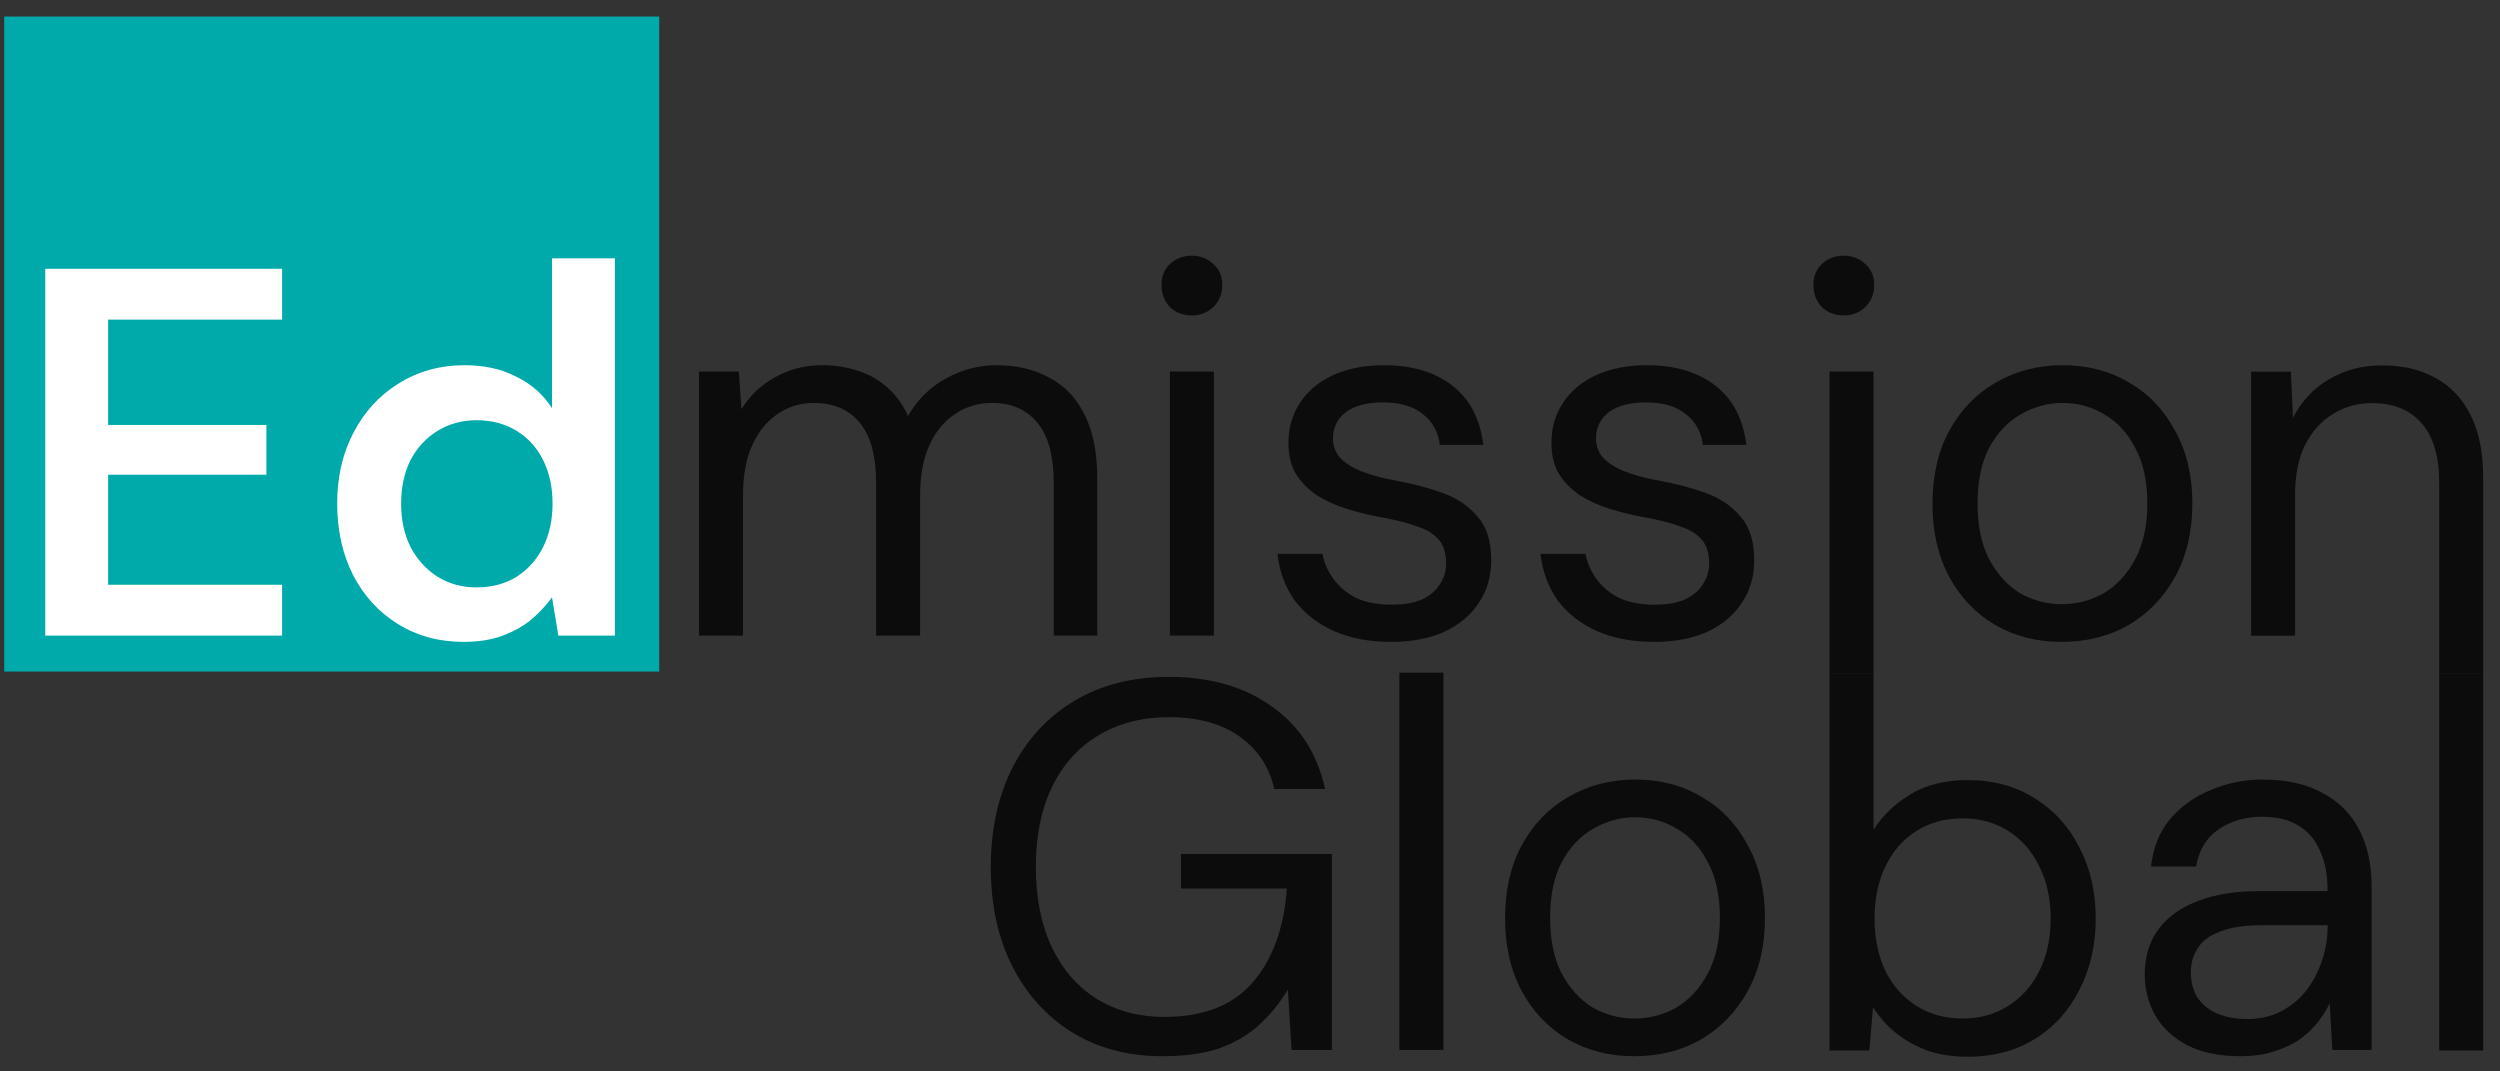
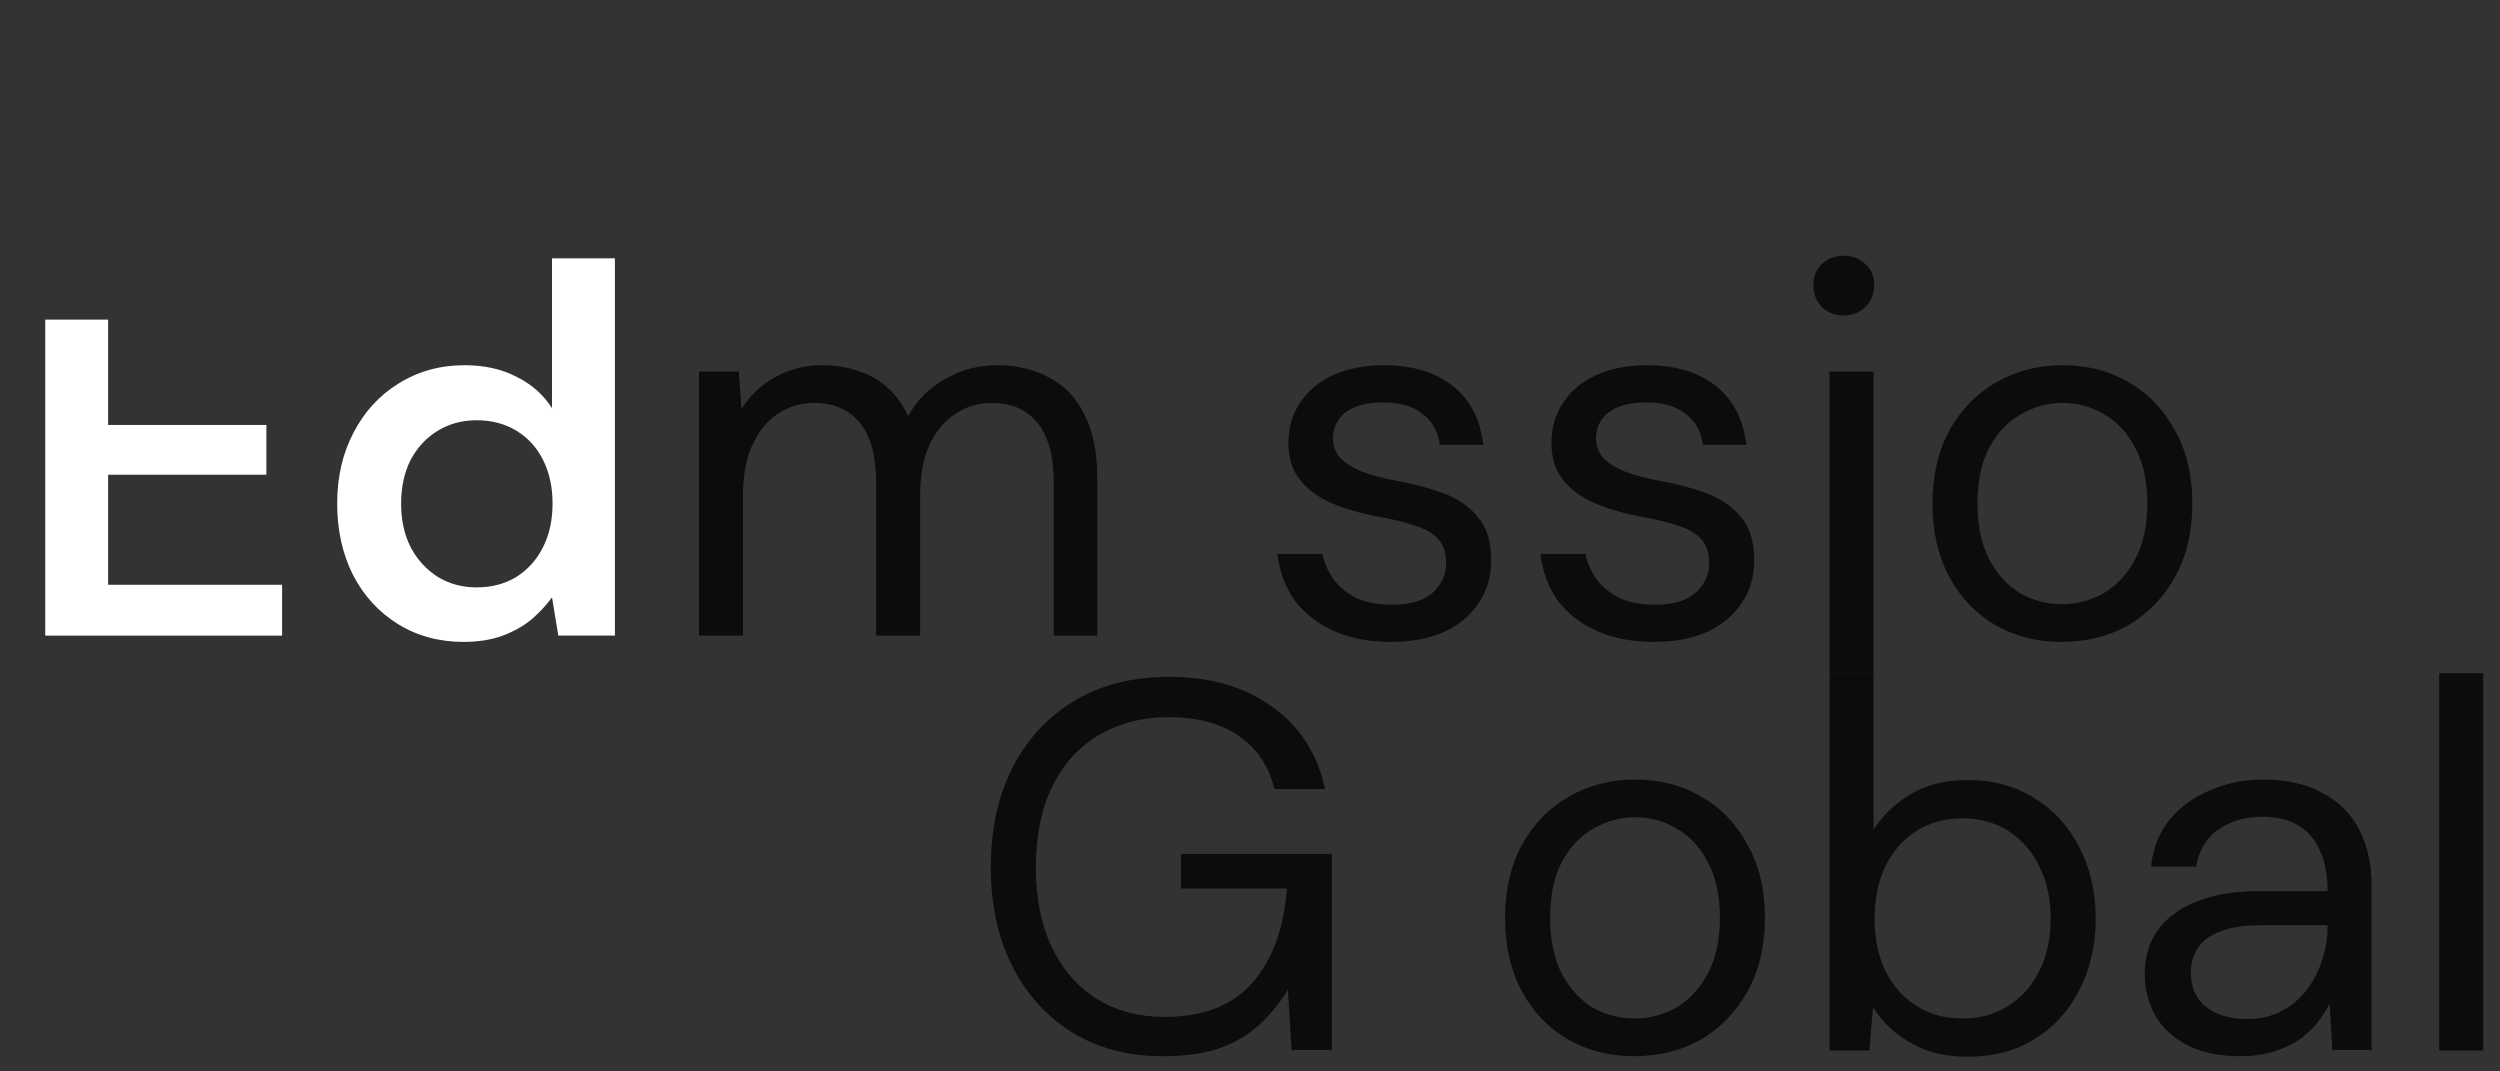
<svg xmlns="http://www.w3.org/2000/svg" width="119" height="51" viewBox="0 0 119 51" fill="none">
  <rect x="0" y="0" width="119" height="51" fill="#333333" stroke="none" />
-   <path d="M0.201 0.788H31.379V31.966H0.201V0.788Z" fill="#00AAAA" />
-   <path d="M2.154 30.255V12.795H13.428V15.214H5.147V20.228H12.68V22.597H5.147V27.835H13.428V30.255H2.154Z" fill="white" />
+   <path d="M2.154 30.255V12.795V15.214H5.147V20.228H12.68V22.597H5.147V27.835H13.428V30.255H2.154Z" fill="white" />
  <path d="M22.061 30.554C20.897 30.554 19.858 30.271 18.944 29.706C18.029 29.14 17.314 28.359 16.799 27.361C16.3 26.363 16.05 25.233 16.05 23.969C16.05 22.705 16.308 21.583 16.823 20.602C17.339 19.604 18.054 18.823 18.968 18.257C19.9 17.675 20.947 17.384 22.111 17.384C23.059 17.384 23.882 17.567 24.581 17.933C25.296 18.282 25.861 18.781 26.276 19.43V12.296H29.27V30.255H26.576L26.276 28.434C26.011 28.799 25.686 29.149 25.304 29.481C24.921 29.797 24.464 30.055 23.932 30.255C23.4 30.454 22.776 30.554 22.061 30.554ZM22.685 27.96C23.4 27.96 24.032 27.794 24.581 27.461C25.129 27.112 25.553 26.638 25.852 26.039C26.152 25.441 26.302 24.751 26.302 23.969C26.302 23.188 26.152 22.497 25.852 21.899C25.553 21.3 25.129 20.835 24.581 20.502C24.032 20.169 23.4 20.003 22.685 20.003C22.003 20.003 21.388 20.169 20.839 20.502C20.29 20.835 19.858 21.3 19.542 21.899C19.243 22.497 19.093 23.188 19.093 23.969C19.093 24.751 19.243 25.441 19.542 26.039C19.858 26.638 20.29 27.112 20.839 27.461C21.388 27.794 22.003 27.96 22.685 27.96Z" fill="white" />
  <path d="M33.272 30.255V17.684H35.168L35.292 19.48C35.692 18.831 36.224 18.324 36.889 17.958C37.571 17.576 38.31 17.384 39.109 17.384C39.757 17.384 40.339 17.476 40.855 17.659C41.387 17.825 41.852 18.091 42.251 18.457C42.65 18.806 42.975 19.255 43.224 19.804C43.656 19.039 44.247 18.448 44.995 18.033C45.76 17.601 46.575 17.384 47.439 17.384C48.404 17.384 49.243 17.584 49.959 17.983C50.69 18.365 51.247 18.956 51.63 19.754C52.029 20.535 52.228 21.533 52.228 22.747V30.255H50.158V22.971C50.158 21.708 49.9 20.76 49.385 20.128C48.869 19.496 48.146 19.18 47.215 19.18C46.566 19.18 45.984 19.355 45.469 19.704C44.953 20.037 44.546 20.527 44.247 21.175C43.947 21.824 43.798 22.622 43.798 23.57V30.255H41.703V22.971C41.703 21.708 41.445 20.76 40.929 20.128C40.414 19.496 39.682 19.18 38.734 19.18C38.103 19.18 37.529 19.355 37.014 19.704C36.515 20.037 36.116 20.527 35.816 21.175C35.517 21.824 35.367 22.622 35.367 23.57V30.255H33.272Z" fill="#0C0C0C" />
-   <path d="M55.686 30.255V17.684H57.781V30.255H55.686ZM56.733 15.015C56.318 15.015 55.968 14.882 55.686 14.616C55.42 14.333 55.287 13.984 55.287 13.568C55.287 13.152 55.42 12.82 55.686 12.57C55.968 12.304 56.318 12.171 56.733 12.171C57.133 12.171 57.473 12.304 57.756 12.57C58.039 12.82 58.18 13.152 58.18 13.568C58.18 13.984 58.039 14.333 57.756 14.616C57.473 14.882 57.133 15.015 56.733 15.015Z" fill="#0C0C0C" />
  <path d="M66.217 30.554C65.17 30.554 64.255 30.379 63.474 30.03C62.709 29.681 62.094 29.199 61.628 28.583C61.179 27.951 60.905 27.212 60.805 26.363H62.95C63.033 26.796 63.208 27.195 63.474 27.561C63.74 27.927 64.097 28.226 64.546 28.459C65.012 28.675 65.577 28.783 66.242 28.783C66.824 28.783 67.306 28.7 67.689 28.534C68.071 28.351 68.354 28.11 68.537 27.81C68.737 27.511 68.836 27.187 68.836 26.837C68.836 26.322 68.712 25.931 68.462 25.665C68.229 25.399 67.88 25.191 67.415 25.042C66.949 24.875 66.384 24.734 65.719 24.617C65.17 24.518 64.629 24.385 64.097 24.218C63.565 24.052 63.091 23.836 62.675 23.57C62.26 23.287 61.927 22.946 61.678 22.547C61.445 22.148 61.329 21.658 61.329 21.076C61.329 20.361 61.512 19.729 61.877 19.18C62.243 18.615 62.767 18.174 63.449 17.858C64.147 17.542 64.954 17.384 65.868 17.384C67.215 17.384 68.304 17.709 69.136 18.357C69.967 19.006 70.457 19.945 70.607 21.175H68.537C68.454 20.544 68.18 20.053 67.714 19.704C67.265 19.338 66.641 19.155 65.843 19.155C65.062 19.155 64.463 19.313 64.047 19.629C63.648 19.945 63.449 20.361 63.449 20.876C63.449 21.209 63.557 21.508 63.773 21.774C64.006 22.024 64.338 22.24 64.771 22.423C65.22 22.605 65.768 22.755 66.417 22.872C67.248 23.021 68.005 23.221 68.687 23.47C69.368 23.72 69.917 24.094 70.333 24.593C70.765 25.075 70.981 25.765 70.981 26.663C70.981 27.444 70.782 28.126 70.383 28.708C70 29.29 69.451 29.747 68.737 30.08C68.022 30.396 67.182 30.554 66.217 30.554Z" fill="#0C0C0C" />
  <path d="M78.737 30.554C77.69 30.554 76.775 30.379 75.993 30.03C75.229 29.681 74.613 29.199 74.148 28.583C73.699 27.951 73.424 27.212 73.325 26.363H75.47C75.553 26.796 75.728 27.195 75.993 27.561C76.26 27.927 76.617 28.226 77.066 28.459C77.532 28.675 78.097 28.783 78.762 28.783C79.344 28.783 79.826 28.7 80.209 28.534C80.591 28.351 80.874 28.11 81.057 27.81C81.256 27.511 81.356 27.187 81.356 26.837C81.356 26.322 81.231 25.931 80.982 25.665C80.749 25.399 80.4 25.191 79.934 25.042C79.469 24.875 78.903 24.734 78.238 24.617C77.69 24.518 77.149 24.385 76.617 24.218C76.085 24.052 75.611 23.836 75.195 23.57C74.78 23.287 74.447 22.946 74.198 22.547C73.965 22.148 73.849 21.658 73.849 21.076C73.849 20.361 74.031 19.729 74.397 19.18C74.763 18.615 75.287 18.174 75.969 17.858C76.667 17.542 77.473 17.384 78.388 17.384C79.735 17.384 80.824 17.709 81.655 18.357C82.487 19.006 82.977 19.945 83.127 21.175H81.057C80.974 20.544 80.699 20.053 80.234 19.704C79.785 19.338 79.161 19.155 78.363 19.155C77.582 19.155 76.983 19.313 76.567 19.629C76.168 19.945 75.969 20.361 75.969 20.876C75.969 21.209 76.077 21.508 76.293 21.774C76.526 22.024 76.858 22.24 77.29 22.423C77.74 22.605 78.288 22.755 78.937 22.872C79.768 23.021 80.525 23.221 81.206 23.47C81.888 23.72 82.437 24.094 82.853 24.593C83.285 25.075 83.501 25.765 83.501 26.663C83.501 27.444 83.302 28.126 82.903 28.708C82.52 29.29 81.971 29.747 81.256 30.08C80.541 30.396 79.702 30.554 78.737 30.554Z" fill="#0C0C0C" />
  <path d="M87.086 32.052V17.684H89.18V32.052H87.086ZM87.765 15.015C87.349 15.015 87 14.882 86.718 14.616C86.451 14.333 86.318 13.984 86.318 13.568C86.318 13.152 86.451 12.82 86.718 12.57C87 12.304 87.349 12.171 87.765 12.171C88.164 12.171 88.505 12.304 88.788 12.57C89.07 12.82 89.212 13.152 89.212 13.568C89.212 13.984 89.07 14.333 88.788 14.616C88.505 14.882 88.164 15.015 87.765 15.015Z" fill="#0C0C0C" />
  <path d="M98.122 30.554C96.958 30.554 95.91 30.288 94.979 29.756C94.048 29.207 93.316 28.442 92.784 27.461C92.252 26.463 91.986 25.308 91.986 23.994C91.986 22.647 92.252 21.483 92.784 20.502C93.333 19.504 94.073 18.739 95.004 18.207C95.952 17.659 97.008 17.384 98.172 17.384C99.369 17.384 100.425 17.659 101.339 18.207C102.271 18.739 103.002 19.504 103.534 20.502C104.083 21.483 104.357 22.639 104.357 23.969C104.357 25.299 104.083 26.463 103.534 27.461C102.986 28.442 102.246 29.207 101.315 29.756C100.383 30.288 99.319 30.554 98.122 30.554ZM98.147 28.758C98.862 28.758 99.527 28.583 100.142 28.234C100.757 27.868 101.256 27.328 101.639 26.613C102.021 25.898 102.212 25.017 102.212 23.969C102.212 22.905 102.021 22.024 101.639 21.325C101.273 20.61 100.782 20.078 100.167 19.729C99.569 19.363 98.903 19.18 98.172 19.18C97.473 19.18 96.808 19.363 96.176 19.729C95.561 20.078 95.062 20.61 94.68 21.325C94.314 22.024 94.131 22.905 94.131 23.969C94.131 25.017 94.314 25.898 94.68 26.613C95.062 27.328 95.553 27.868 96.151 28.234C96.767 28.583 97.432 28.758 98.147 28.758Z" fill="#0C0C0C" />
-   <path d="M107.151 30.262V17.691H109.046L109.146 19.886C109.545 19.105 110.11 18.498 110.842 18.065C111.59 17.616 112.438 17.392 113.386 17.392C114.367 17.392 115.215 17.591 115.93 17.991C116.645 18.373 117.202 18.963 117.601 19.761C118 20.543 118.2 21.541 118.2 22.755V32.052H116.105V22.979C116.105 21.715 115.822 20.767 115.257 20.136C114.708 19.504 113.927 19.188 112.912 19.188C112.214 19.188 111.59 19.362 111.042 19.712C110.493 20.044 110.052 20.535 109.72 21.183C109.404 21.815 109.246 22.605 109.246 23.553V30.262H107.151Z" fill="#0C0C0C" />
  <path d="M55.342 50.276C53.713 50.276 52.283 49.902 51.052 49.154C49.822 48.389 48.865 47.333 48.184 45.986C47.502 44.639 47.161 43.068 47.161 41.272C47.161 39.493 47.502 37.921 48.184 36.558C48.882 35.194 49.863 34.13 51.127 33.365C52.407 32.6 53.912 32.218 55.642 32.218C57.604 32.218 59.242 32.692 60.555 33.64C61.869 34.571 62.708 35.876 63.074 37.556H60.655C60.422 36.508 59.873 35.676 59.009 35.061C58.144 34.446 57.022 34.138 55.642 34.138C54.361 34.138 53.239 34.429 52.274 35.011C51.327 35.577 50.595 36.392 50.079 37.456C49.564 38.52 49.306 39.792 49.306 41.272C49.306 42.752 49.564 44.032 50.079 45.113C50.595 46.177 51.31 46.992 52.224 47.557C53.156 48.123 54.22 48.405 55.417 48.405C57.279 48.405 58.684 47.857 59.632 46.759C60.58 45.662 61.12 44.173 61.254 42.294H56.215V40.648H63.398V49.977H61.478L61.303 47.108C60.888 47.79 60.405 48.372 59.857 48.854C59.325 49.32 58.693 49.677 57.961 49.927C57.23 50.16 56.356 50.276 55.342 50.276Z" fill="#0C0C0C" />
-   <path d="M66.611 49.977V32.018H68.707V49.977H66.611Z" fill="#0C0C0C" />
  <path d="M77.777 50.276C76.613 50.276 75.565 50.01 74.634 49.478C73.703 48.929 72.971 48.164 72.439 47.183C71.907 46.185 71.641 45.03 71.641 43.716C71.641 42.369 71.907 41.205 72.439 40.224C72.988 39.227 73.728 38.462 74.659 37.93C75.607 37.381 76.663 37.106 77.827 37.106C79.024 37.106 80.08 37.381 80.995 37.93C81.926 38.462 82.657 39.227 83.189 40.224C83.738 41.205 84.013 42.361 84.013 43.691C84.013 45.022 83.738 46.185 83.189 47.183C82.641 48.164 81.901 48.929 80.969 49.478C80.038 50.01 78.974 50.276 77.777 50.276ZM77.802 48.48C78.517 48.48 79.182 48.306 79.797 47.956C80.412 47.591 80.911 47.05 81.294 46.335C81.676 45.62 81.867 44.739 81.867 43.691C81.867 42.627 81.676 41.746 81.294 41.047C80.928 40.332 80.437 39.8 79.822 39.451C79.224 39.085 78.558 38.902 77.827 38.902C77.128 38.902 76.463 39.085 75.831 39.451C75.216 39.8 74.717 40.332 74.335 41.047C73.969 41.746 73.786 42.627 73.786 43.691C73.786 44.739 73.969 45.62 74.335 46.335C74.717 47.05 75.208 47.591 75.806 47.956C76.422 48.306 77.087 48.48 77.802 48.48Z" fill="#0C0C0C" />
  <path d="M93.67 50.301C92.955 50.301 92.306 50.202 91.724 50.002C91.159 49.786 90.66 49.503 90.228 49.154C89.796 48.805 89.438 48.398 89.155 47.932L88.981 50.002H87.085V32.044H89.18V39.502C89.579 38.853 90.153 38.296 90.901 37.83C91.65 37.365 92.572 37.132 93.67 37.132C94.884 37.132 95.948 37.423 96.862 38.005C97.777 38.57 98.484 39.352 98.983 40.35C99.498 41.331 99.756 42.453 99.756 43.717C99.756 44.98 99.498 46.111 98.983 47.109C98.484 48.107 97.777 48.888 96.862 49.453C95.948 50.019 94.884 50.301 93.67 50.301ZM93.42 48.481C94.235 48.481 94.959 48.281 95.59 47.882C96.222 47.483 96.713 46.934 97.062 46.236C97.428 45.521 97.611 44.681 97.611 43.717C97.611 42.769 97.428 41.938 97.062 41.223C96.713 40.508 96.222 39.95 95.59 39.551C94.959 39.152 94.235 38.953 93.42 38.953C92.589 38.953 91.857 39.152 91.225 39.551C90.594 39.95 90.103 40.508 89.754 41.223C89.405 41.938 89.23 42.769 89.23 43.717C89.23 44.681 89.405 45.521 89.754 46.236C90.103 46.934 90.594 47.483 91.225 47.882C91.857 48.281 92.589 48.481 93.42 48.481Z" fill="#0C0C0C" />
  <path d="M106.654 50.276C105.639 50.276 104.791 50.101 104.11 49.752C103.428 49.386 102.921 48.913 102.588 48.331C102.256 47.732 102.089 47.083 102.089 46.385C102.089 45.537 102.306 44.822 102.738 44.24C103.187 43.641 103.81 43.192 104.609 42.893C105.423 42.577 106.379 42.419 107.477 42.419H110.794C110.794 41.638 110.669 40.989 110.42 40.474C110.187 39.942 109.838 39.542 109.372 39.276C108.924 39.01 108.358 38.877 107.676 38.877C106.878 38.877 106.188 39.077 105.606 39.476C105.024 39.875 104.667 40.465 104.534 41.247H102.389C102.488 40.349 102.788 39.601 103.287 39.002C103.802 38.387 104.451 37.921 105.232 37.605C106.014 37.273 106.828 37.106 107.676 37.106C108.84 37.106 109.805 37.323 110.57 37.755C111.351 38.171 111.933 38.761 112.316 39.526C112.698 40.274 112.889 41.164 112.889 42.195V49.977H111.019L110.894 47.757C110.728 48.106 110.511 48.439 110.245 48.755C109.996 49.054 109.697 49.32 109.348 49.553C108.998 49.769 108.599 49.943 108.15 50.077C107.718 50.209 107.219 50.276 106.654 50.276ZM106.978 48.505C107.56 48.505 108.084 48.389 108.549 48.156C109.032 47.907 109.439 47.574 109.772 47.158C110.104 46.726 110.354 46.252 110.52 45.736C110.703 45.221 110.794 44.681 110.794 44.115V44.041H107.651C106.837 44.041 106.18 44.14 105.681 44.34C105.182 44.523 104.825 44.789 104.609 45.138C104.392 45.471 104.284 45.853 104.284 46.285C104.284 46.734 104.384 47.125 104.584 47.458C104.8 47.79 105.107 48.048 105.506 48.231C105.922 48.414 106.413 48.505 106.978 48.505Z" fill="#0C0C0C" />
  <path d="M116.105 50.002V32.044H118.2V50.002H116.105Z" fill="#0C0C0C" />
</svg>